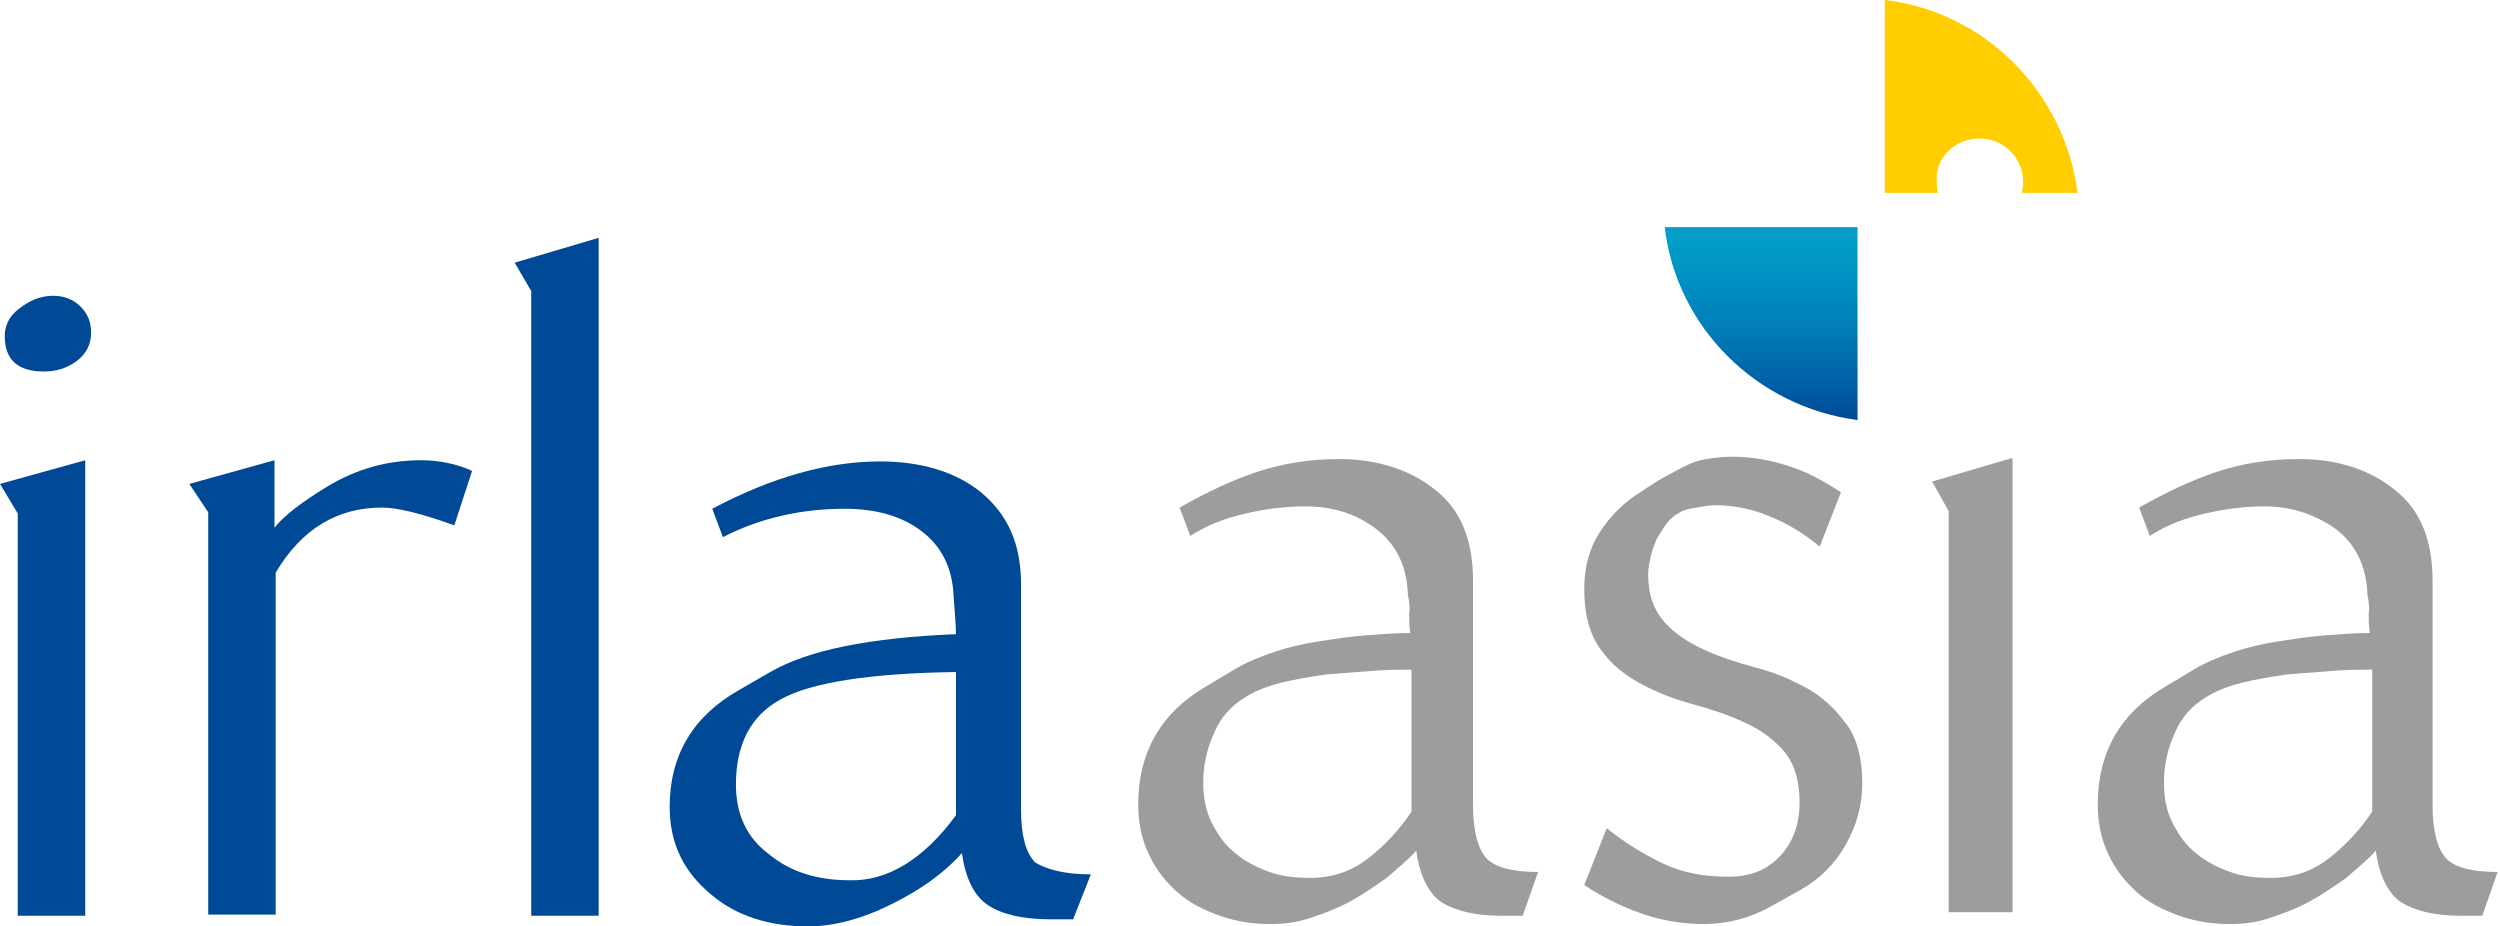
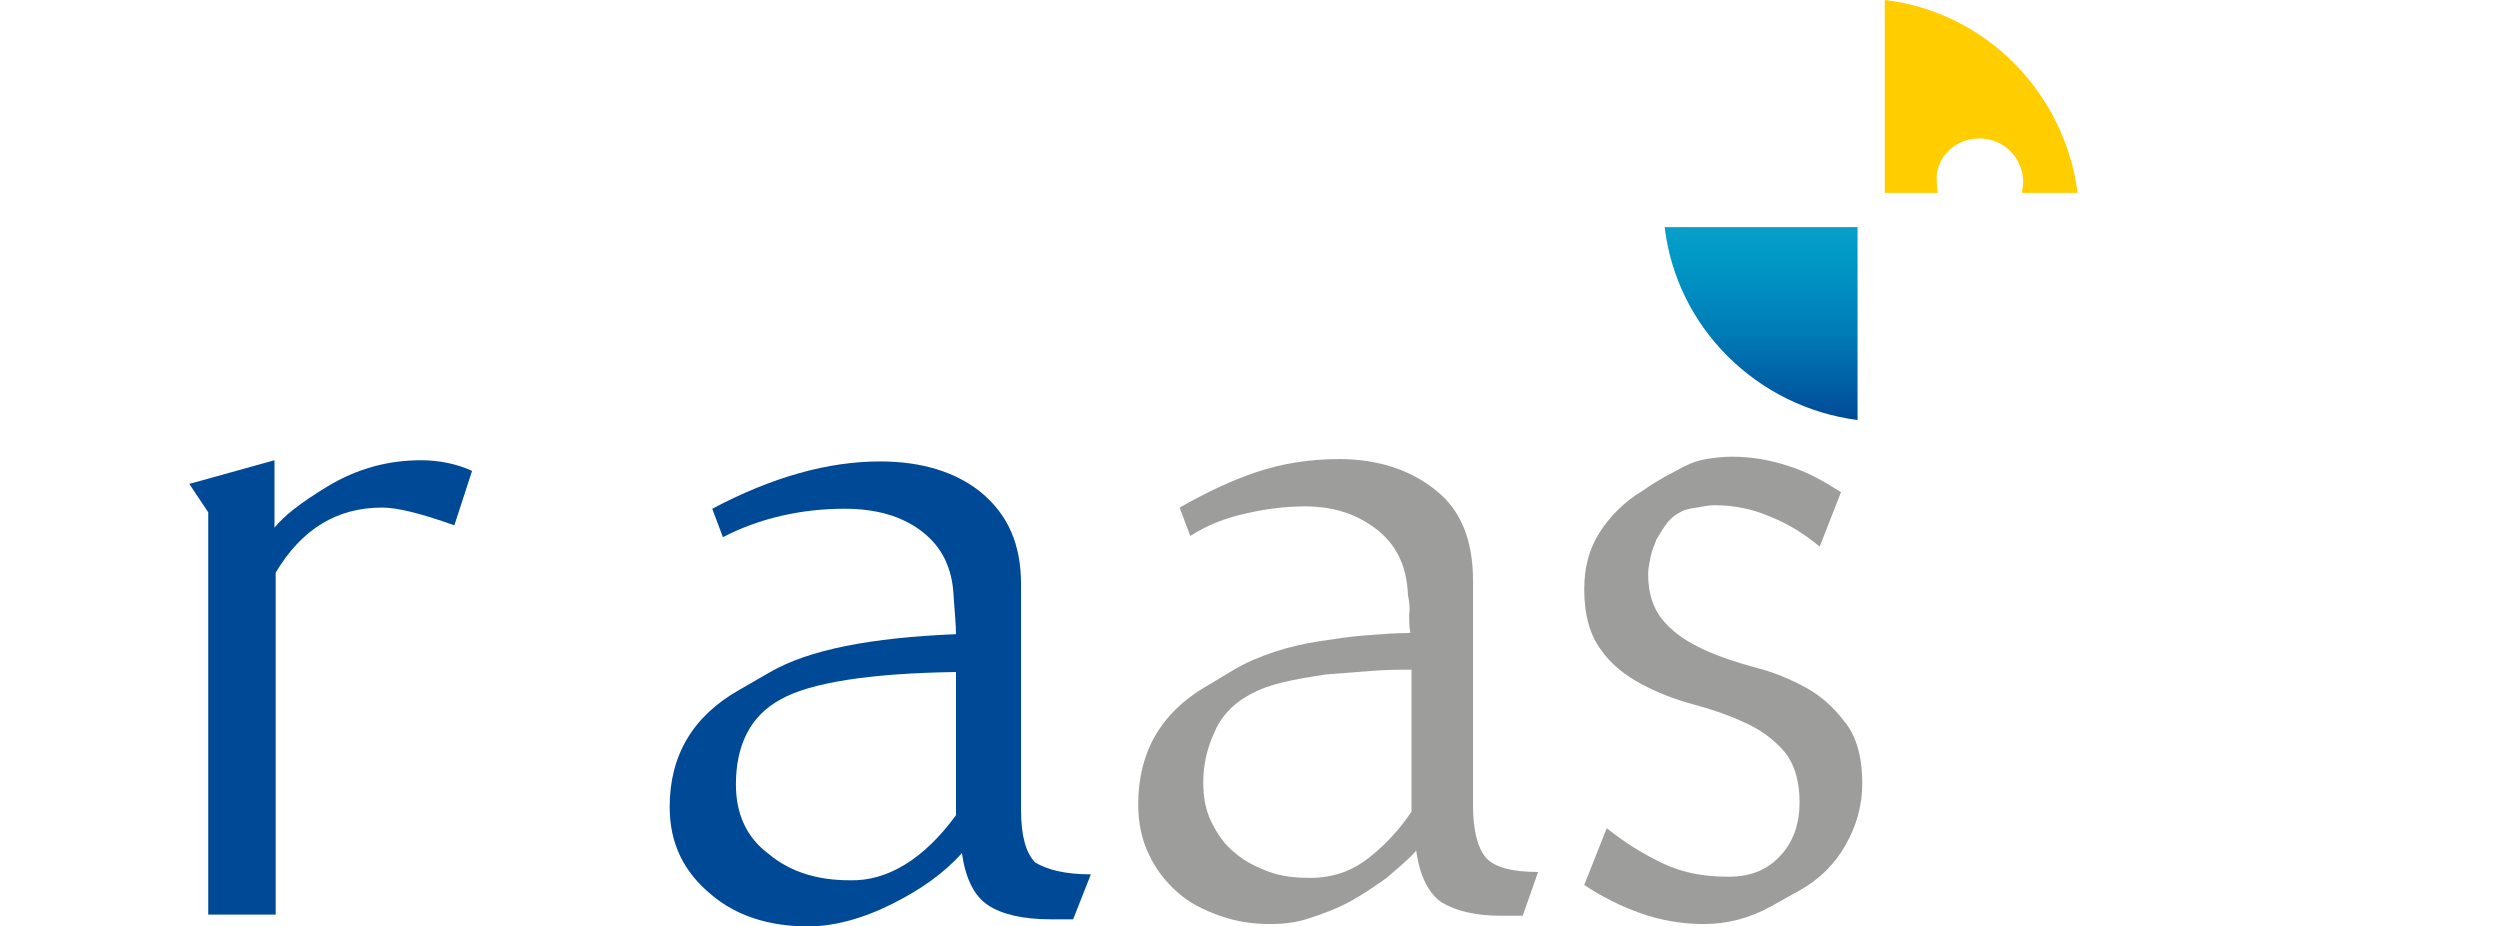
<svg xmlns="http://www.w3.org/2000/svg" viewBox="0 0 211.3 78.3">
  <style type="text/css">
	.st0{fill:#004996;}
	.st1{fill:#9D9D9C;}
	.st2{fill:#FFCD00;}
	.st3{fill:url(#SVGID_1_);}
</style>
-   <path class="st0" d="M7.7,28.1c0,1-0.4,1.8-1.2,2.4c-0.8,0.6-1.7,0.9-2.8,0.9c-2.2,0-3.3-1-3.3-3c0-0.9,0.4-1.7,1.2-2.3  C2.5,25.4,3.4,25,4.5,25c0.9,0,1.7,0.3,2.3,0.9C7.4,26.5,7.7,27.2,7.7,28.1 M7.2,77.4H1.5v-34L0,40.9l7.2-2V77.4z" />
  <path class="st0" d="M39.9,39.8l-1.5,4.6c-2.8-1-4.8-1.5-6.1-1.5c-3.8,0-6.8,1.8-9,5.5v28.9h-5.7v-34L16,40.9l7.2-2v5.7  c0.8-1,2.2-2.1,4.5-3.5c2.5-1.5,5.1-2.2,7.9-2.2C37.1,38.9,38.6,39.2,39.9,39.8" />
-   <polygon class="st0" points="50.6,77.4 44.9,77.4 44.9,24.6 43.5,22.2 50.6,20.1 " />
  <path class="st0" d="M80.8,68.9V56.8c-7.3,0.1-12.3,0.9-14.8,2.3c-2.6,1.4-3.8,3.9-3.8,7.2c0,2.5,0.9,4.5,2.8,5.9  c1.8,1.5,4.1,2.2,6.8,2.2C75,74.5,78.1,72.6,80.8,68.9 M92.2,73.9l-1.5,3.8h-1.9c-2.3,0-4.1-0.4-5.3-1.2c-1.2-0.8-1.9-2.3-2.2-4.4  c-1.5,1.7-3.5,3.1-5.9,4.3c-2.6,1.3-5,1.9-7.1,1.9c-3.3,0-6.1-0.9-8.2-2.7c-2.3-1.9-3.5-4.3-3.5-7.4c0-4.4,2-7.7,5.9-9.9l2.6-1.5  c3.3-1.9,8.5-2.9,15.7-3.2c0-0.7-0.1-1.8-0.2-3.2c-0.1-2.4-1-4.2-2.7-5.5c-1.7-1.3-3.9-1.9-6.5-1.9c-3.7,0-7.2,0.8-10.3,2.4  l-0.9-2.4c5.1-2.7,9.8-4,14.2-4c3.5,0,6.4,0.9,8.5,2.6c2.3,1.9,3.4,4.4,3.4,7.8v19.1c0,2.1,0.4,3.6,1.2,4.4  C88.5,73.5,90,73.9,92.2,73.9" />
  <path class="st1" d="M128.7,77.4h-1.8c-2.2,0-3.8-0.4-5-1.1c-1.1-0.7-1.9-2.2-2.2-4.4c-0.7,0.8-1.6,1.5-2.5,2.3c-1,0.7-2,1.4-3.1,2  c-1.1,0.6-2.2,1-3.4,1.4c-1.2,0.4-2.3,0.5-3.3,0.5c-1.5,0-2.9-0.2-4.3-0.7c-1.4-0.5-2.6-1.1-3.6-2c-1-0.9-1.8-1.9-2.4-3.2  c-0.6-1.2-0.9-2.7-0.9-4.2c0-4.4,1.9-7.7,5.6-9.9l2.5-1.5c1-0.6,2.2-1.1,3.4-1.5c1.2-0.4,2.5-0.7,3.8-0.9c1.3-0.2,2.6-0.4,3.9-0.5  c1.3-0.1,2.6-0.2,3.8-0.2c-0.1-0.6-0.1-1.1-0.1-1.6c0.1-0.5,0-1.1-0.1-1.6c-0.1-2.5-1-4.3-2.7-5.6s-3.7-1.9-6-1.9  c-1.6,0-3.3,0.2-5,0.6c-1.8,0.4-3.3,1-4.7,1.9l-0.9-2.4c2.3-1.3,4.4-2.3,6.5-3c2.1-0.7,4.4-1.1,7-1.1c3.2,0,6,0.9,8.1,2.6  c2.2,1.7,3.2,4.3,3.2,7.7v19c0,2.1,0.4,3.6,1.1,4.4c0.7,0.8,2.2,1.2,4.4,1.2L128.7,77.4z M119.3,56.6c-0.9,0-2,0-3.3,0.1  c-1.3,0.1-2.6,0.2-3.9,0.3c-1.3,0.2-2.6,0.4-3.8,0.7c-1.2,0.3-2.2,0.7-3,1.2c-1.2,0.7-2.2,1.8-2.7,3.1c-0.6,1.3-0.9,2.7-0.9,4.1  c0,1.3,0.2,2.4,0.7,3.4c0.5,1,1.1,1.9,2,2.6c0.8,0.7,1.8,1.2,2.9,1.6c1.1,0.4,2.3,0.5,3.4,0.5c2,0,3.6-0.6,5-1.7  c1.4-1.1,2.6-2.4,3.6-3.9V56.6z" />
  <path class="st1" d="M157.4,66.2c0,1.9-0.5,3.6-1.4,5.2c-0.9,1.6-2.2,2.9-3.8,3.8l-2.5,1.4c-1.8,1-3.7,1.5-5.7,1.5  c-1.8,0-3.6-0.3-5.3-0.9c-1.7-0.6-3.3-1.4-4.8-2.4l1.9-4.8c1.5,1.2,3.1,2.2,4.8,3c1.7,0.8,3.5,1.1,5.5,1.1c1.9,0,3.3-0.6,4.4-1.8  c1.1-1.2,1.6-2.7,1.6-4.5c0-1.9-0.5-3.4-1.4-4.4c-0.9-1-2-1.8-3.4-2.4c-1.3-0.6-2.8-1.1-4.3-1.5c-1.5-0.4-3-1-4.3-1.7  c-1.3-0.7-2.5-1.6-3.4-2.9c-0.9-1.2-1.4-2.9-1.4-5.1c0-1.8,0.4-3.4,1.3-4.8c0.9-1.4,2.1-2.6,3.6-3.5c0.7-0.5,1.4-0.9,1.9-1.2  c0.6-0.3,1.1-0.6,1.7-0.9c0.6-0.3,1.2-0.5,1.8-0.6c0.6-0.1,1.4-0.2,2.2-0.2c1.7,0,3.3,0.3,4.8,0.8c1.6,0.5,3,1.3,4.4,2.2l-1.8,4.6  c-1.2-1-2.6-1.9-4.1-2.5c-1.6-0.7-3.2-1-4.8-1c-0.4,0-0.9,0.1-1.5,0.2c-0.7,0.1-1.1,0.2-1.4,0.4c-0.4,0.2-0.8,0.5-1.1,0.9  c-0.3,0.4-0.6,0.9-0.9,1.4c-0.2,0.5-0.4,1-0.5,1.5c-0.1,0.5-0.2,1-0.2,1.4c0,1.8,0.5,3.1,1.4,4.1c0.9,1,2,1.7,3.3,2.3  c1.3,0.6,2.8,1.1,4.3,1.5c1.6,0.4,3,1,4.3,1.7c1.3,0.7,2.4,1.7,3.3,2.9C156.9,62.2,157.4,64,157.4,66.2z" />
-   <path class="st1" d="M164.7,77.1V43.2l-1.4-2.5l6.8-2v38.4H164.7z" />
-   <path class="st1" d="M209.8,77.4H208c-2.2,0-3.8-0.4-5-1.1c-1.1-0.7-1.9-2.2-2.2-4.4c-0.7,0.8-1.6,1.5-2.5,2.3c-1,0.7-2,1.4-3.1,2  c-1.1,0.6-2.2,1-3.4,1.4c-1.2,0.4-2.3,0.5-3.3,0.5c-1.5,0-2.9-0.2-4.3-0.7c-1.4-0.5-2.6-1.1-3.6-2c-1-0.9-1.8-1.9-2.4-3.2  c-0.6-1.2-0.9-2.7-0.9-4.2c0-4.4,1.9-7.7,5.6-9.9l2.5-1.5c1-0.6,2.2-1.1,3.4-1.5c1.2-0.4,2.5-0.7,3.8-0.9c1.3-0.2,2.6-0.4,3.9-0.5  c1.3-0.1,2.6-0.2,3.8-0.2c-0.1-0.6-0.1-1.1-0.1-1.6c0.1-0.5,0-1.1-0.1-1.6c-0.1-2.5-1-4.3-2.7-5.6c-1.7-1.2-3.7-1.9-6-1.9  c-1.6,0-3.3,0.2-5,0.6c-1.8,0.4-3.3,1-4.7,1.9l-0.9-2.4c2.3-1.3,4.4-2.3,6.5-3c2.1-0.7,4.4-1.1,7-1.1c3.3,0,6,0.9,8.1,2.6  c2.2,1.7,3.2,4.3,3.2,7.7v19c0,2.1,0.4,3.6,1.1,4.4c0.7,0.8,2.2,1.2,4.4,1.2L209.8,77.4z M200.5,56.6c-0.9,0-2,0-3.3,0.1  c-1.3,0.1-2.6,0.2-3.9,0.3c-1.3,0.2-2.6,0.4-3.8,0.7s-2.2,0.7-3,1.2c-1.2,0.7-2.2,1.8-2.7,3.1c-0.6,1.3-0.9,2.7-0.9,4.1  c0,1.3,0.2,2.4,0.7,3.4c0.5,1,1.1,1.9,2,2.6c0.8,0.7,1.8,1.2,2.9,1.6c1.1,0.4,2.3,0.5,3.4,0.5c2,0,3.6-0.6,5-1.7  c1.4-1.1,2.6-2.4,3.6-3.9V56.6z" />
  <g>
    <path class="st2" d="M167.3,11.7c2.1,0,3.7,1.7,3.7,3.7c0,0.3-0.1,0.6-0.1,0.9l4.7,0c-1.1-8.5-7.8-15.3-16.3-16.3v16.3l4.5,0   c-0.1-0.3-0.1-0.6-0.1-0.9C163.5,13.4,165.2,11.7,167.3,11.7z" />
  </g>
  <linearGradient id="SVGID_1_" gradientUnits="userSpaceOnUse" x1="-211.572" y1="35.546" x2="-211.572" y2="19.212" gradientTransform="matrix(-1 0 0 1 -62.756 0)">
    <stop offset="0" style="stop-color:#004996" />
    <stop offset="0.189" style="stop-color:#005FA5" />
    <stop offset="0.442" style="stop-color:#007AB5" />
    <stop offset="0.671" style="stop-color:#008DC0" />
    <stop offset="0.864" style="stop-color:#009AC6" />
    <stop offset="1" style="stop-color:#099EC8" />
  </linearGradient>
  <path class="st3" d="M157,19.2l0,16.3c-8.5-1.1-15.3-7.8-16.3-16.3H157z" />
</svg>